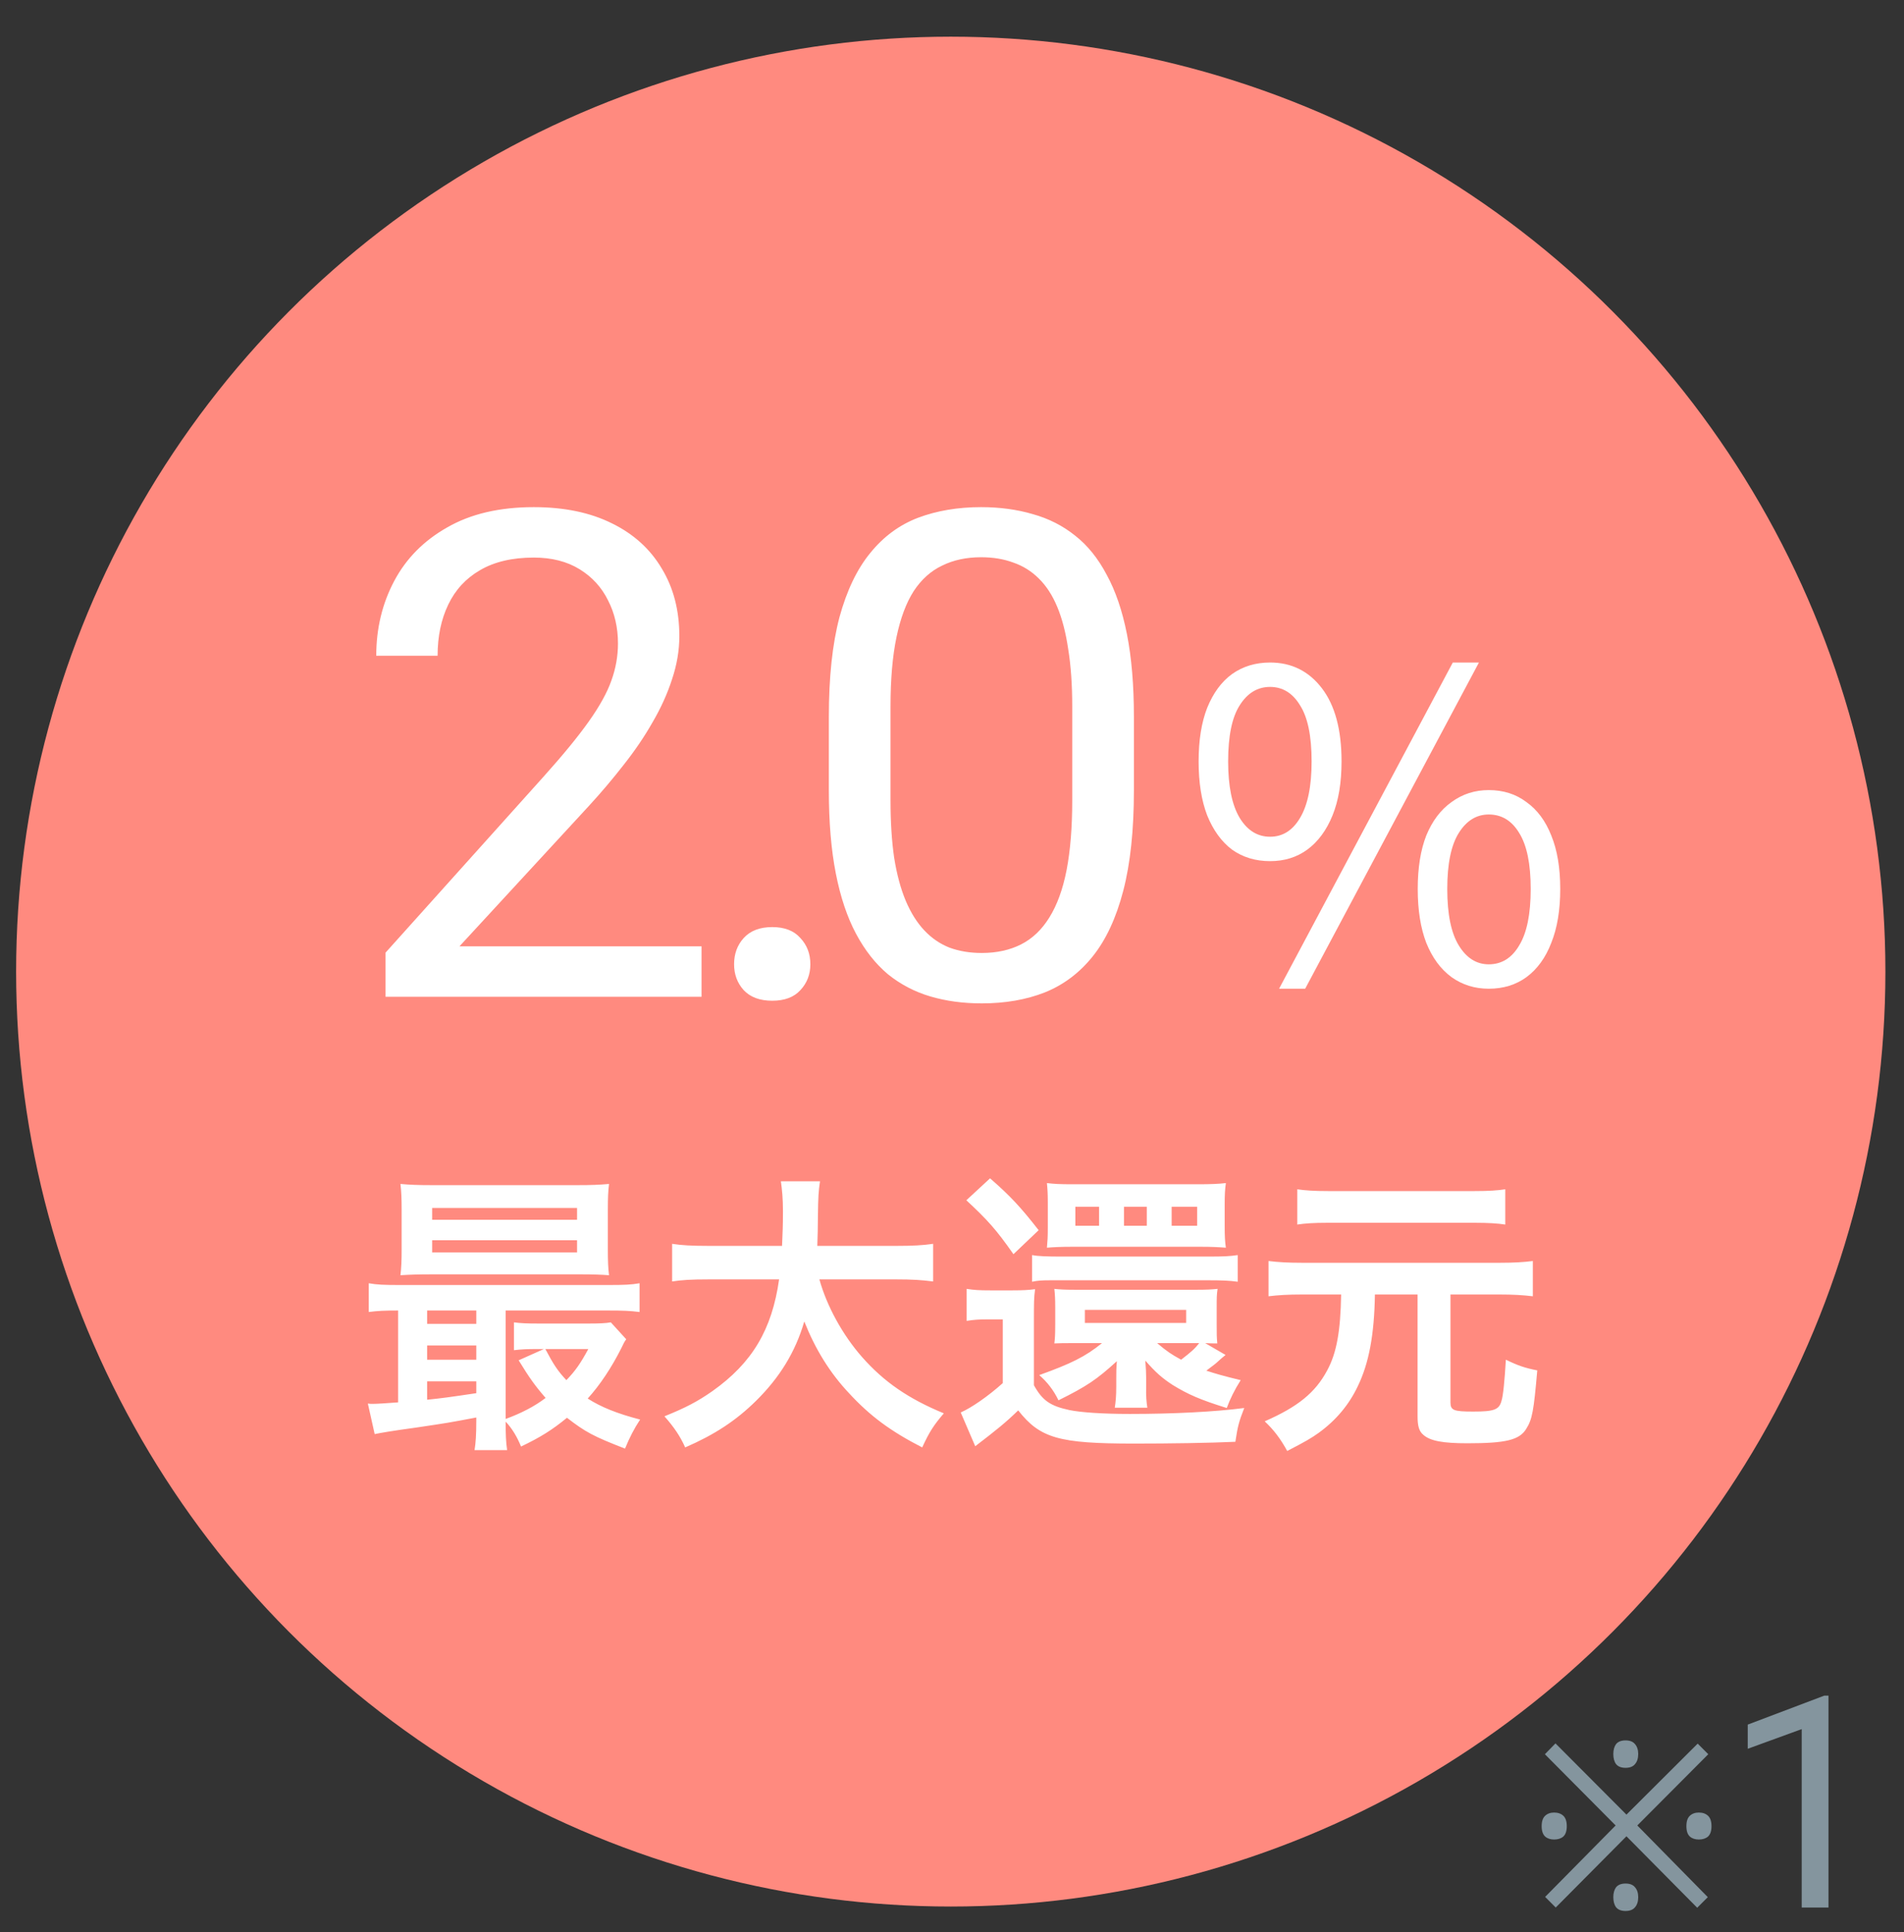
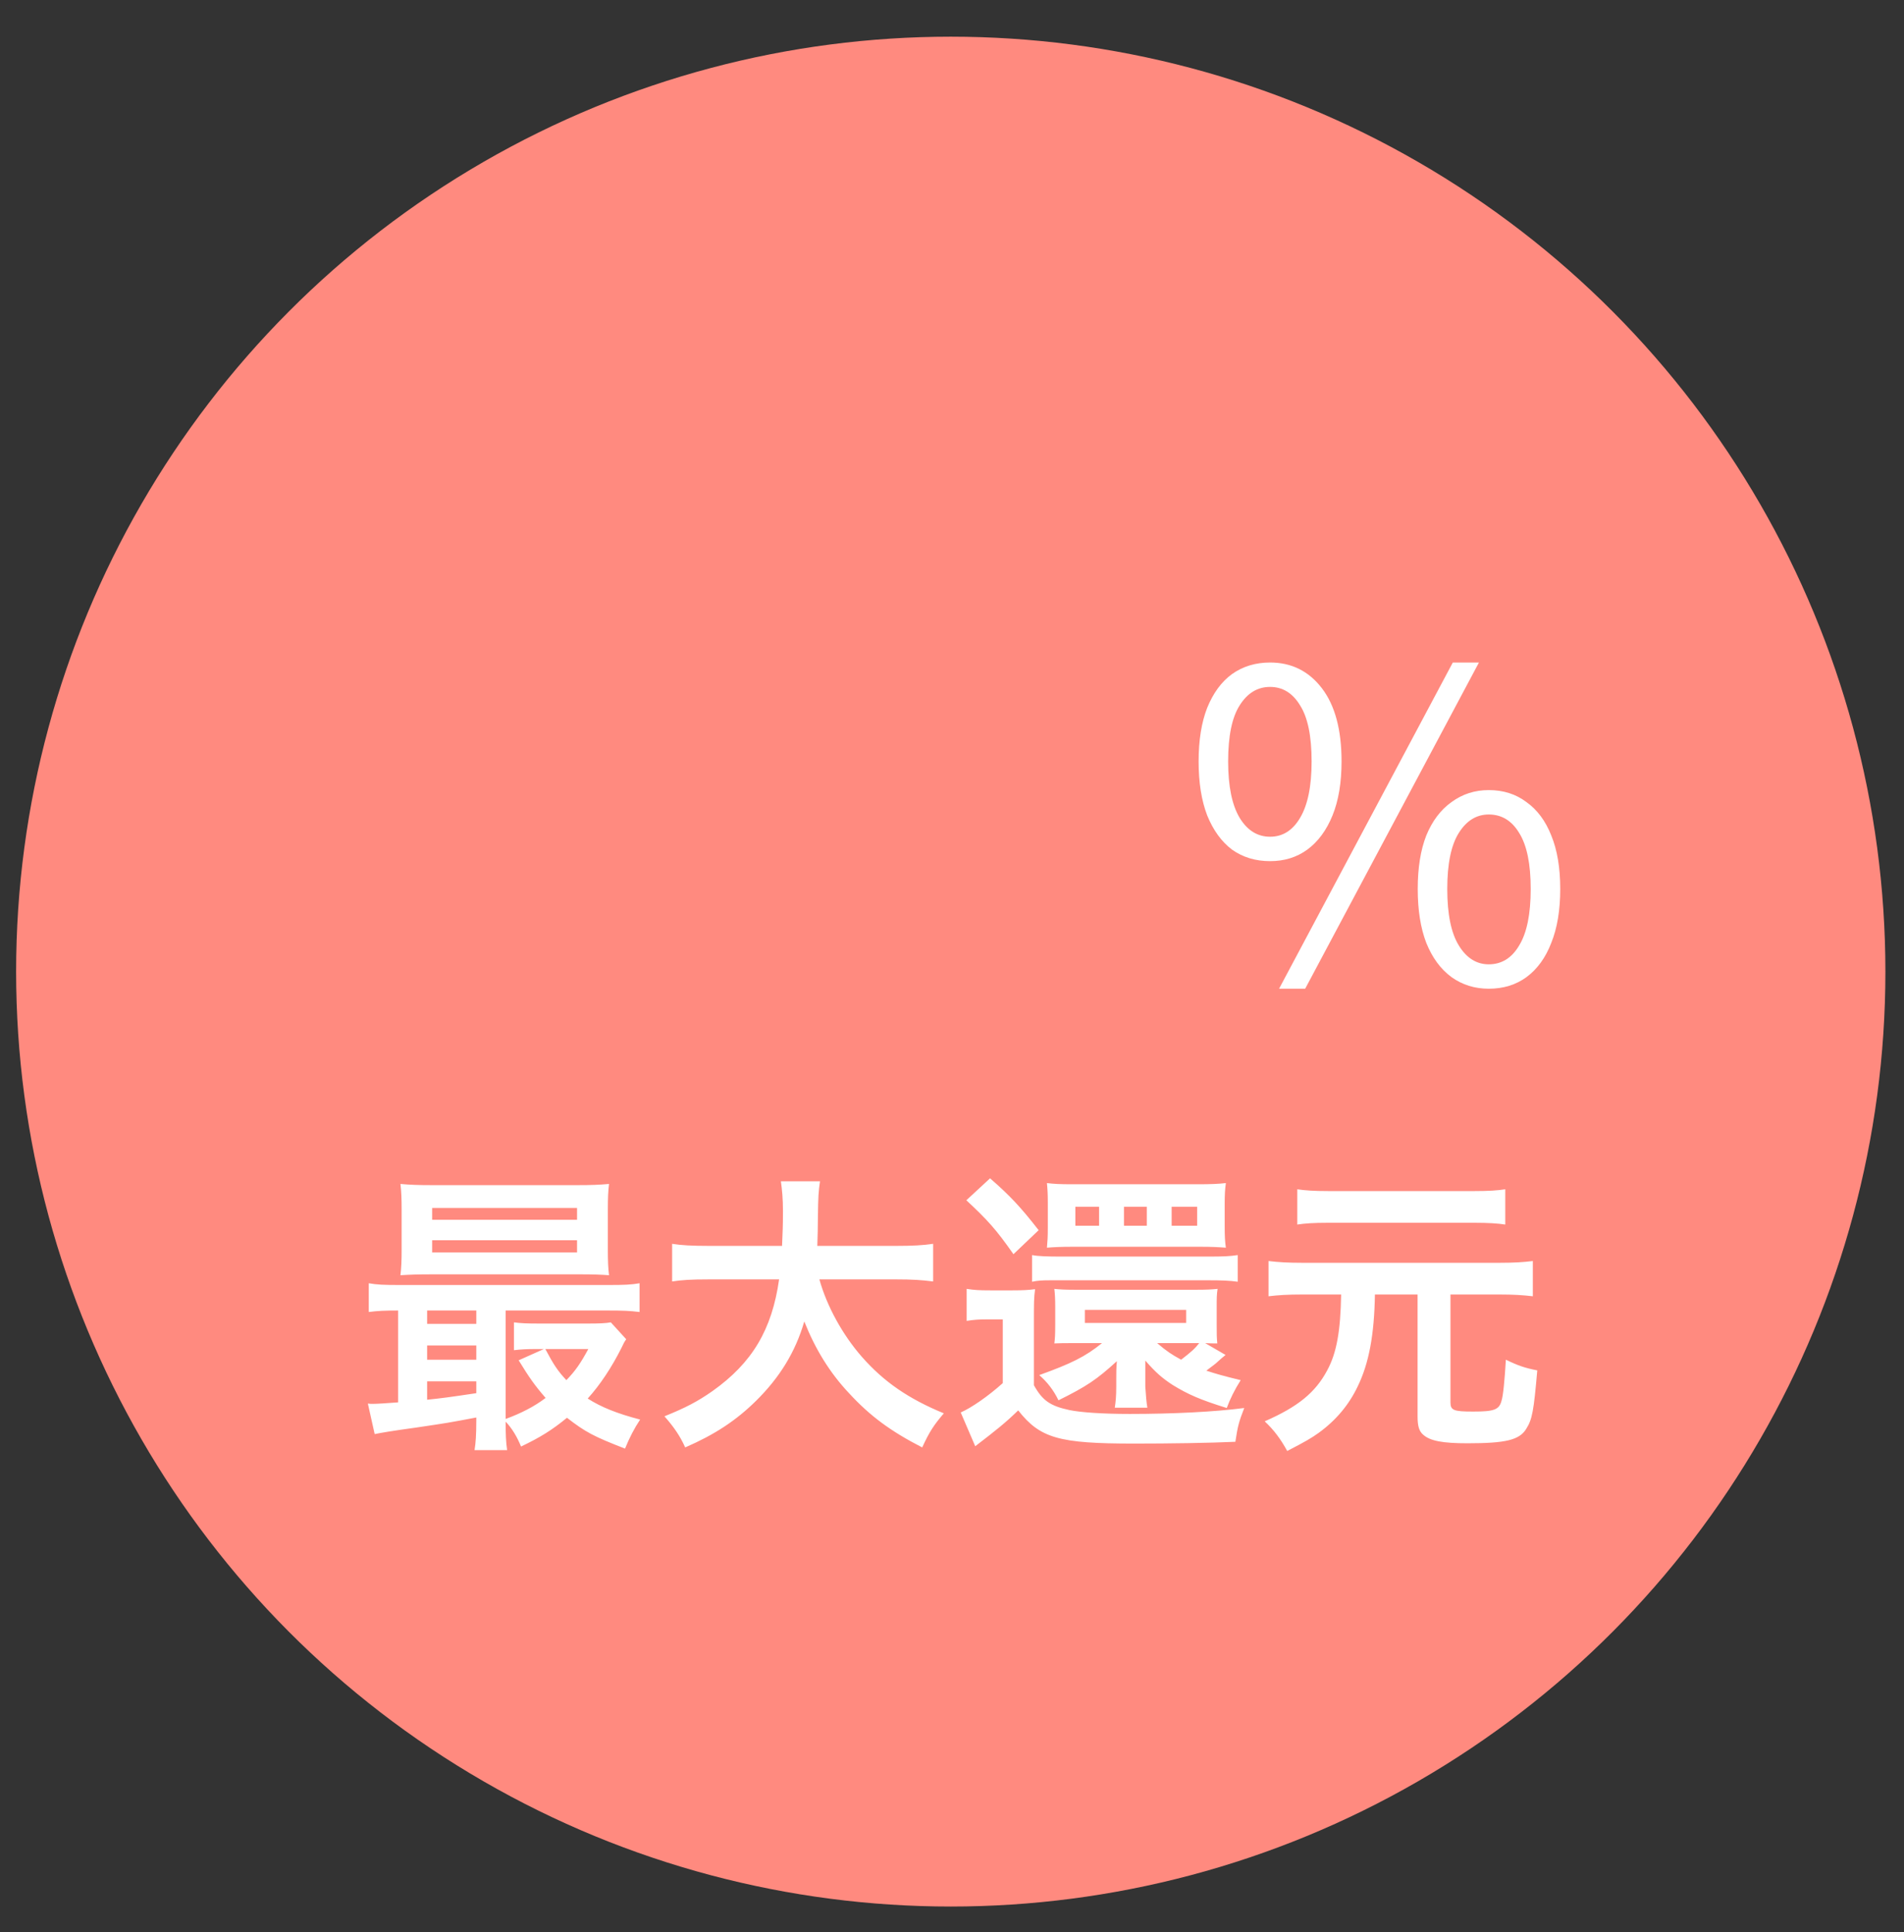
<svg xmlns="http://www.w3.org/2000/svg" width="69" height="70" viewBox="0 0 69 70" fill="none">
  <rect x="0" y="0" width="69" height="70" fill="#333333" stroke="none" />
  <circle cx="34.455" cy="35.2" r="33.871" fill="#FF8A7F" />
-   <path d="M17.261 51.45V51.354C16.241 51.547 16.241 51.547 15.081 51.719C14.223 51.837 13.847 51.901 13.578 51.955L13.331 50.849C13.406 50.86 13.449 50.86 13.503 50.86C13.675 50.86 13.976 50.838 14.427 50.806V47.478C13.954 47.478 13.686 47.489 13.364 47.532V46.49C13.653 46.544 13.933 46.554 14.469 46.554H22.06C22.608 46.554 22.876 46.544 23.177 46.49V47.532C22.833 47.489 22.576 47.478 22.05 47.478H18.324V51.407C18.882 51.203 19.365 50.956 19.773 50.645C19.398 50.216 19.183 49.915 18.796 49.282L19.709 48.874H19.43C19.086 48.874 18.893 48.884 18.625 48.916V47.907C18.872 47.94 19.086 47.95 19.526 47.95H21.33C21.695 47.95 21.964 47.94 22.136 47.907L22.694 48.519C22.619 48.627 22.597 48.67 22.522 48.831C22.168 49.539 21.738 50.184 21.298 50.667C21.781 50.978 22.372 51.214 23.198 51.429C22.984 51.751 22.812 52.084 22.651 52.481C21.513 52.041 21.212 51.88 20.547 51.364C20.01 51.805 19.58 52.073 18.882 52.406C18.743 52.062 18.56 51.751 18.324 51.504C18.324 51.944 18.335 52.256 18.378 52.535H17.197C17.24 52.277 17.261 51.987 17.261 51.45ZM17.261 50.473V50.044H15.479V50.71C16.005 50.656 16.252 50.624 17.261 50.473ZM17.261 49.26V48.745H15.479V49.26H17.261ZM17.261 47.961V47.478H15.479V47.961H17.261ZM21.32 48.874H19.763C20.053 49.421 20.203 49.657 20.525 50.001C20.858 49.657 21.04 49.389 21.32 48.874ZM22.028 43.827V45.266C22.028 45.685 22.039 45.942 22.071 46.2C21.824 46.179 21.438 46.168 21.073 46.168H15.618C15.135 46.168 14.845 46.179 14.512 46.2C14.545 45.932 14.555 45.663 14.555 45.277V43.827C14.555 43.43 14.545 43.162 14.512 42.893C14.867 42.925 15.157 42.936 15.65 42.936H20.933C21.427 42.936 21.706 42.925 22.071 42.893C22.039 43.151 22.028 43.408 22.028 43.827ZM15.661 43.763V44.192H20.912V43.763H15.661ZM15.661 44.933V45.373H20.912V44.933H15.661ZM32.475 46.35H29.694C29.963 47.317 30.532 48.358 31.24 49.163C32.035 50.065 32.926 50.677 34.204 51.203C33.839 51.633 33.688 51.858 33.42 52.438C32.271 51.848 31.53 51.3 30.768 50.473C30.07 49.733 29.544 48.874 29.147 47.875C28.825 48.981 28.256 49.904 27.397 50.752C26.666 51.472 25.893 51.977 24.831 52.438C24.648 52.03 24.422 51.697 24.079 51.311C24.852 50.999 25.281 50.774 25.818 50.398C27.257 49.378 27.976 48.176 28.234 46.35H25.7C25.024 46.35 24.712 46.372 24.358 46.426V45.062C24.691 45.116 25.077 45.137 25.711 45.137H28.341C28.363 44.6 28.374 44.428 28.374 43.87C28.374 43.419 28.341 43.097 28.299 42.797H29.716C29.662 43.172 29.651 43.333 29.641 44.053C29.641 44.493 29.63 44.74 29.619 45.137H32.464C33.076 45.137 33.452 45.116 33.817 45.062V46.426C33.388 46.372 33.066 46.35 32.475 46.35ZM43.674 48.659L44.414 49.088C44.307 49.174 44.243 49.228 44.114 49.346C44.049 49.41 43.996 49.443 43.717 49.657C44.049 49.765 44.296 49.84 44.962 50.001C44.737 50.355 44.576 50.688 44.457 51.01C43.491 50.71 43.051 50.516 42.493 50.173C42.117 49.926 41.891 49.733 41.505 49.292C41.526 49.55 41.537 49.743 41.537 49.947V50.237C41.526 50.559 41.548 50.817 41.58 50.999H40.399C40.431 50.795 40.453 50.581 40.453 50.226V49.926C40.453 49.711 40.453 49.593 40.474 49.314C39.744 49.98 39.379 50.226 38.359 50.731C38.187 50.377 37.962 50.076 37.661 49.818C38.821 49.4 39.325 49.153 39.937 48.659H38.949C38.509 48.659 38.477 48.659 38.209 48.67C38.23 48.508 38.241 48.358 38.241 47.982V47.36C38.241 47.059 38.23 46.877 38.209 46.694C38.413 46.715 38.563 46.726 38.949 46.726H43.384C43.76 46.726 43.899 46.715 44.125 46.694C44.092 46.898 44.092 47.027 44.092 47.36V47.993C44.092 48.337 44.092 48.444 44.114 48.67C43.899 48.67 43.899 48.67 43.674 48.659ZM43.459 48.659H41.934C42.289 48.959 42.45 49.067 42.804 49.26C43.18 48.97 43.298 48.863 43.459 48.659ZM39.315 47.456V47.929H42.986V47.456H39.315ZM35.02 43.484L35.879 42.689C36.609 43.323 36.995 43.741 37.64 44.568L36.727 45.438C36.104 44.547 35.793 44.203 35.02 43.484ZM35.031 47.854V46.694C35.31 46.737 35.481 46.748 35.889 46.748H36.695C37.071 46.748 37.264 46.737 37.511 46.705C37.468 47.016 37.468 47.209 37.468 47.864V50.184C37.779 50.742 38.058 50.935 38.756 51.085C39.175 51.171 39.969 51.225 40.947 51.225C42.503 51.225 44.017 51.15 45.091 51.01C44.898 51.504 44.855 51.665 44.769 52.234C43.845 52.277 42.385 52.299 41.097 52.299C38.37 52.299 37.693 52.105 36.899 51.096C36.448 51.536 36.126 51.794 35.342 52.395L34.816 51.171C35.192 51.01 35.814 50.581 36.34 50.108V47.8H35.75C35.471 47.8 35.299 47.811 35.031 47.854ZM38.821 42.904H43.437C43.856 42.904 44.157 42.893 44.425 42.861C44.393 43.086 44.382 43.29 44.382 43.602V44.428C44.382 44.783 44.393 44.987 44.425 45.202C44.146 45.18 43.878 45.169 43.566 45.169H38.799C38.498 45.169 38.198 45.18 37.94 45.202C37.962 44.944 37.972 44.847 37.972 44.471V43.559C37.972 43.248 37.962 43.097 37.94 42.861C38.187 42.893 38.434 42.904 38.821 42.904ZM39.83 44.407V43.72H38.971V44.407H39.83ZM41.559 44.407V43.72H40.732V44.407H41.559ZM42.46 44.407H43.384V43.72H42.46V44.407ZM37.403 46.436V45.47C37.618 45.513 37.951 45.524 38.477 45.524H43.77C44.361 45.524 44.565 45.513 44.855 45.47V46.436C44.565 46.393 44.253 46.383 43.77 46.383H38.09C37.747 46.383 37.607 46.393 37.403 46.436ZM48.602 46.898H47.174C46.68 46.898 46.326 46.919 45.971 46.962V45.685C46.326 45.728 46.669 45.749 47.174 45.749H54.357C54.872 45.749 55.205 45.728 55.549 45.685V46.962C55.184 46.919 54.84 46.898 54.357 46.898H52.564V50.806C52.564 51.096 52.682 51.139 53.391 51.139C54.131 51.139 54.325 51.075 54.41 50.763C54.475 50.581 54.529 49.98 54.572 49.26C55.012 49.475 55.269 49.561 55.71 49.647C55.581 51.128 55.527 51.418 55.312 51.762C55.065 52.17 54.572 52.288 53.176 52.288C52.285 52.288 51.834 52.202 51.587 51.987C51.426 51.858 51.372 51.665 51.372 51.311V46.898H49.826C49.804 48.347 49.611 49.389 49.203 50.226C48.881 50.903 48.409 51.461 47.786 51.912C47.517 52.105 47.292 52.234 46.648 52.567C46.401 52.116 46.154 51.794 45.832 51.493C47.034 50.967 47.668 50.452 48.097 49.647C48.441 49.013 48.58 48.219 48.602 46.898ZM54.55 43.086V44.364C54.282 44.321 53.917 44.3 53.455 44.3H48.108C47.614 44.3 47.292 44.321 47.013 44.364V43.086C47.292 43.129 47.625 43.151 48.14 43.151H53.433C53.96 43.151 54.271 43.129 54.55 43.086Z" fill="white" />
-   <path d="M25.424 34.284V36.111H13.972V34.513L19.704 28.131C20.409 27.346 20.953 26.681 21.338 26.137C21.731 25.584 22.003 25.091 22.155 24.659C22.315 24.218 22.395 23.769 22.395 23.313C22.395 22.736 22.275 22.215 22.035 21.75C21.803 21.278 21.458 20.901 21.002 20.621C20.545 20.34 19.992 20.2 19.343 20.2C18.566 20.2 17.917 20.352 17.396 20.657C16.884 20.953 16.499 21.37 16.243 21.907C15.986 22.443 15.858 23.06 15.858 23.757H13.635C13.635 22.772 13.851 21.87 14.284 21.053C14.716 20.236 15.357 19.587 16.207 19.107C17.056 18.618 18.101 18.373 19.343 18.373C20.449 18.373 21.394 18.57 22.179 18.962C22.964 19.347 23.565 19.892 23.982 20.597C24.406 21.294 24.619 22.111 24.619 23.048C24.619 23.561 24.531 24.082 24.354 24.61C24.186 25.131 23.95 25.652 23.645 26.173C23.349 26.694 23 27.206 22.6 27.711C22.207 28.216 21.787 28.712 21.338 29.201L16.651 34.284H25.424ZM26.603 34.933C26.603 34.557 26.719 34.24 26.951 33.984C27.192 33.719 27.536 33.587 27.985 33.587C28.434 33.587 28.774 33.719 29.006 33.984C29.247 34.24 29.367 34.557 29.367 34.933C29.367 35.302 29.247 35.614 29.006 35.871C28.774 36.127 28.434 36.255 27.985 36.255C27.536 36.255 27.192 36.127 26.951 35.871C26.719 35.614 26.603 35.302 26.603 34.933ZM41.092 25.968V28.636C41.092 30.07 40.964 31.28 40.708 32.265C40.452 33.251 40.083 34.044 39.602 34.645C39.122 35.246 38.541 35.682 37.86 35.955C37.187 36.219 36.426 36.351 35.577 36.351C34.904 36.351 34.283 36.267 33.714 36.099C33.145 35.931 32.632 35.662 32.176 35.294C31.727 34.917 31.343 34.429 31.022 33.828C30.701 33.227 30.457 32.498 30.289 31.641C30.121 30.783 30.037 29.782 30.037 28.636V25.968C30.037 24.534 30.165 23.333 30.421 22.363C30.686 21.394 31.058 20.617 31.539 20.032C32.019 19.439 32.596 19.015 33.269 18.758C33.95 18.502 34.711 18.373 35.553 18.373C36.233 18.373 36.858 18.458 37.427 18.626C38.004 18.786 38.517 19.047 38.965 19.407C39.414 19.759 39.795 20.232 40.107 20.825C40.428 21.41 40.672 22.127 40.84 22.976C41.008 23.825 41.092 24.823 41.092 25.968ZM38.857 28.997V25.596C38.857 24.811 38.809 24.122 38.713 23.529C38.625 22.928 38.493 22.415 38.316 21.991C38.14 21.566 37.916 21.222 37.644 20.957C37.379 20.693 37.071 20.501 36.718 20.38C36.374 20.252 35.985 20.188 35.553 20.188C35.024 20.188 34.555 20.288 34.147 20.489C33.738 20.681 33.393 20.989 33.113 21.414C32.841 21.838 32.632 22.395 32.488 23.084C32.344 23.773 32.272 24.61 32.272 25.596V28.997C32.272 29.782 32.316 30.475 32.404 31.076C32.5 31.677 32.64 32.197 32.825 32.638C33.009 33.071 33.233 33.427 33.498 33.708C33.762 33.988 34.066 34.196 34.411 34.332C34.763 34.461 35.152 34.525 35.577 34.525C36.121 34.525 36.598 34.42 37.007 34.212C37.415 34.004 37.756 33.679 38.028 33.239C38.308 32.79 38.517 32.217 38.653 31.52C38.789 30.815 38.857 29.974 38.857 28.997Z" fill="white" />
+   <path d="M17.261 51.45V51.354C16.241 51.547 16.241 51.547 15.081 51.719C14.223 51.837 13.847 51.901 13.578 51.955L13.331 50.849C13.406 50.86 13.449 50.86 13.503 50.86C13.675 50.86 13.976 50.838 14.427 50.806V47.478C13.954 47.478 13.686 47.489 13.364 47.532V46.49C13.653 46.544 13.933 46.554 14.469 46.554H22.06C22.608 46.554 22.876 46.544 23.177 46.49V47.532C22.833 47.489 22.576 47.478 22.05 47.478H18.324V51.407C18.882 51.203 19.365 50.956 19.773 50.645C19.398 50.216 19.183 49.915 18.796 49.282L19.709 48.874H19.43C19.086 48.874 18.893 48.884 18.625 48.916V47.907C18.872 47.94 19.086 47.95 19.526 47.95H21.33C21.695 47.95 21.964 47.94 22.136 47.907L22.694 48.519C22.619 48.627 22.597 48.67 22.522 48.831C22.168 49.539 21.738 50.184 21.298 50.667C21.781 50.978 22.372 51.214 23.198 51.429C22.984 51.751 22.812 52.084 22.651 52.481C21.513 52.041 21.212 51.88 20.547 51.364C20.01 51.805 19.58 52.073 18.882 52.406C18.743 52.062 18.56 51.751 18.324 51.504C18.324 51.944 18.335 52.256 18.378 52.535H17.197C17.24 52.277 17.261 51.987 17.261 51.45ZM17.261 50.473V50.044H15.479V50.71C16.005 50.656 16.252 50.624 17.261 50.473ZM17.261 49.26V48.745H15.479V49.26H17.261ZM17.261 47.961V47.478H15.479V47.961H17.261ZM21.32 48.874H19.763C20.053 49.421 20.203 49.657 20.525 50.001C20.858 49.657 21.04 49.389 21.32 48.874ZM22.028 43.827V45.266C22.028 45.685 22.039 45.942 22.071 46.2C21.824 46.179 21.438 46.168 21.073 46.168H15.618C15.135 46.168 14.845 46.179 14.512 46.2C14.545 45.932 14.555 45.663 14.555 45.277V43.827C14.555 43.43 14.545 43.162 14.512 42.893C14.867 42.925 15.157 42.936 15.65 42.936H20.933C21.427 42.936 21.706 42.925 22.071 42.893C22.039 43.151 22.028 43.408 22.028 43.827ZM15.661 43.763V44.192H20.912V43.763H15.661ZM15.661 44.933V45.373H20.912V44.933H15.661ZM32.475 46.35H29.694C29.963 47.317 30.532 48.358 31.24 49.163C32.035 50.065 32.926 50.677 34.204 51.203C33.839 51.633 33.688 51.858 33.42 52.438C32.271 51.848 31.53 51.3 30.768 50.473C30.07 49.733 29.544 48.874 29.147 47.875C28.825 48.981 28.256 49.904 27.397 50.752C26.666 51.472 25.893 51.977 24.831 52.438C24.648 52.03 24.422 51.697 24.079 51.311C24.852 50.999 25.281 50.774 25.818 50.398C27.257 49.378 27.976 48.176 28.234 46.35H25.7C25.024 46.35 24.712 46.372 24.358 46.426V45.062C24.691 45.116 25.077 45.137 25.711 45.137H28.341C28.363 44.6 28.374 44.428 28.374 43.87C28.374 43.419 28.341 43.097 28.299 42.797H29.716C29.662 43.172 29.651 43.333 29.641 44.053C29.641 44.493 29.63 44.74 29.619 45.137H32.464C33.076 45.137 33.452 45.116 33.817 45.062V46.426C33.388 46.372 33.066 46.35 32.475 46.35ZM43.674 48.659L44.414 49.088C44.307 49.174 44.243 49.228 44.114 49.346C44.049 49.41 43.996 49.443 43.717 49.657C44.049 49.765 44.296 49.84 44.962 50.001C44.737 50.355 44.576 50.688 44.457 51.01C43.491 50.71 43.051 50.516 42.493 50.173C42.117 49.926 41.891 49.733 41.505 49.292V50.237C41.526 50.559 41.548 50.817 41.58 50.999H40.399C40.431 50.795 40.453 50.581 40.453 50.226V49.926C40.453 49.711 40.453 49.593 40.474 49.314C39.744 49.98 39.379 50.226 38.359 50.731C38.187 50.377 37.962 50.076 37.661 49.818C38.821 49.4 39.325 49.153 39.937 48.659H38.949C38.509 48.659 38.477 48.659 38.209 48.67C38.23 48.508 38.241 48.358 38.241 47.982V47.36C38.241 47.059 38.23 46.877 38.209 46.694C38.413 46.715 38.563 46.726 38.949 46.726H43.384C43.76 46.726 43.899 46.715 44.125 46.694C44.092 46.898 44.092 47.027 44.092 47.36V47.993C44.092 48.337 44.092 48.444 44.114 48.67C43.899 48.67 43.899 48.67 43.674 48.659ZM43.459 48.659H41.934C42.289 48.959 42.45 49.067 42.804 49.26C43.18 48.97 43.298 48.863 43.459 48.659ZM39.315 47.456V47.929H42.986V47.456H39.315ZM35.02 43.484L35.879 42.689C36.609 43.323 36.995 43.741 37.64 44.568L36.727 45.438C36.104 44.547 35.793 44.203 35.02 43.484ZM35.031 47.854V46.694C35.31 46.737 35.481 46.748 35.889 46.748H36.695C37.071 46.748 37.264 46.737 37.511 46.705C37.468 47.016 37.468 47.209 37.468 47.864V50.184C37.779 50.742 38.058 50.935 38.756 51.085C39.175 51.171 39.969 51.225 40.947 51.225C42.503 51.225 44.017 51.15 45.091 51.01C44.898 51.504 44.855 51.665 44.769 52.234C43.845 52.277 42.385 52.299 41.097 52.299C38.37 52.299 37.693 52.105 36.899 51.096C36.448 51.536 36.126 51.794 35.342 52.395L34.816 51.171C35.192 51.01 35.814 50.581 36.34 50.108V47.8H35.75C35.471 47.8 35.299 47.811 35.031 47.854ZM38.821 42.904H43.437C43.856 42.904 44.157 42.893 44.425 42.861C44.393 43.086 44.382 43.29 44.382 43.602V44.428C44.382 44.783 44.393 44.987 44.425 45.202C44.146 45.18 43.878 45.169 43.566 45.169H38.799C38.498 45.169 38.198 45.18 37.94 45.202C37.962 44.944 37.972 44.847 37.972 44.471V43.559C37.972 43.248 37.962 43.097 37.94 42.861C38.187 42.893 38.434 42.904 38.821 42.904ZM39.83 44.407V43.72H38.971V44.407H39.83ZM41.559 44.407V43.72H40.732V44.407H41.559ZM42.46 44.407H43.384V43.72H42.46V44.407ZM37.403 46.436V45.47C37.618 45.513 37.951 45.524 38.477 45.524H43.77C44.361 45.524 44.565 45.513 44.855 45.47V46.436C44.565 46.393 44.253 46.383 43.77 46.383H38.09C37.747 46.383 37.607 46.393 37.403 46.436ZM48.602 46.898H47.174C46.68 46.898 46.326 46.919 45.971 46.962V45.685C46.326 45.728 46.669 45.749 47.174 45.749H54.357C54.872 45.749 55.205 45.728 55.549 45.685V46.962C55.184 46.919 54.84 46.898 54.357 46.898H52.564V50.806C52.564 51.096 52.682 51.139 53.391 51.139C54.131 51.139 54.325 51.075 54.41 50.763C54.475 50.581 54.529 49.98 54.572 49.26C55.012 49.475 55.269 49.561 55.71 49.647C55.581 51.128 55.527 51.418 55.312 51.762C55.065 52.17 54.572 52.288 53.176 52.288C52.285 52.288 51.834 52.202 51.587 51.987C51.426 51.858 51.372 51.665 51.372 51.311V46.898H49.826C49.804 48.347 49.611 49.389 49.203 50.226C48.881 50.903 48.409 51.461 47.786 51.912C47.517 52.105 47.292 52.234 46.648 52.567C46.401 52.116 46.154 51.794 45.832 51.493C47.034 50.967 47.668 50.452 48.097 49.647C48.441 49.013 48.58 48.219 48.602 46.898ZM54.55 43.086V44.364C54.282 44.321 53.917 44.3 53.455 44.3H48.108C47.614 44.3 47.292 44.321 47.013 44.364V43.086C47.292 43.129 47.625 43.151 48.14 43.151H53.433C53.96 43.151 54.271 43.129 54.55 43.086Z" fill="white" />
  <path d="M46.027 31.198C45.5 31.198 45.04 31.059 44.647 30.78C44.264 30.49 43.965 30.076 43.747 29.539C43.541 29.001 43.437 28.35 43.437 27.585C43.437 26.82 43.541 26.174 43.747 25.646C43.965 25.109 44.264 24.7 44.647 24.421C45.04 24.142 45.5 24.002 46.027 24.002C46.803 24.002 47.428 24.312 47.904 24.933C48.379 25.553 48.617 26.437 48.617 27.585C48.617 28.35 48.509 29.001 48.291 29.539C48.074 30.076 47.769 30.49 47.377 30.78C46.994 31.059 46.544 31.198 46.027 31.198ZM46.027 30.314C46.482 30.314 46.844 30.087 47.113 29.632C47.392 29.167 47.532 28.484 47.532 27.585C47.532 26.665 47.392 25.987 47.113 25.553C46.844 25.109 46.482 24.886 46.027 24.886C45.572 24.886 45.205 25.109 44.926 25.553C44.647 25.987 44.507 26.665 44.507 27.585C44.507 28.484 44.647 29.167 44.926 29.632C45.205 30.087 45.572 30.314 46.027 30.314ZM53.952 35.82C53.446 35.82 52.996 35.68 52.603 35.401C52.21 35.112 51.905 34.698 51.688 34.16C51.481 33.623 51.378 32.971 51.378 32.206C51.378 31.441 51.481 30.795 51.688 30.268C51.905 29.741 52.21 29.337 52.603 29.058C52.996 28.769 53.446 28.624 53.952 28.624C54.48 28.624 54.934 28.769 55.317 29.058C55.71 29.337 56.01 29.741 56.217 30.268C56.434 30.795 56.542 31.441 56.542 32.206C56.542 32.971 56.434 33.623 56.217 34.16C56.01 34.698 55.71 35.112 55.317 35.401C54.934 35.68 54.48 35.82 53.952 35.82ZM53.952 34.936C54.417 34.936 54.785 34.709 55.053 34.254C55.333 33.799 55.472 33.116 55.472 32.206C55.472 31.297 55.333 30.619 55.053 30.175C54.785 29.73 54.417 29.508 53.952 29.508C53.508 29.508 53.146 29.73 52.867 30.175C52.587 30.619 52.448 31.297 52.448 32.206C52.448 33.116 52.587 33.799 52.867 34.254C53.146 34.709 53.508 34.936 53.952 34.936ZM46.353 35.82L52.649 24.002H53.596L47.299 35.82H46.353Z" fill="white" />
-   <path d="M58.909 64.046C58.753 64.046 58.639 64.001 58.566 63.912C58.5 63.823 58.466 63.701 58.466 63.545C58.466 63.395 58.5 63.275 58.566 63.186C58.639 63.097 58.753 63.052 58.909 63.052C59.065 63.052 59.179 63.097 59.251 63.186C59.329 63.275 59.368 63.395 59.368 63.545C59.368 63.701 59.329 63.823 59.251 63.912C59.179 64.001 59.065 64.046 58.909 64.046ZM56.379 69.107L55.995 68.722L58.55 66.134L55.986 63.553L56.37 63.161L58.942 65.741L61.523 63.169L61.907 63.553L59.335 66.134L61.89 68.731L61.506 69.115L58.942 66.526L56.379 69.107ZM56.32 66.643C56.187 66.643 56.078 66.607 55.995 66.535C55.911 66.457 55.869 66.331 55.869 66.159C55.869 65.986 55.911 65.861 55.995 65.783C56.078 65.705 56.187 65.666 56.32 65.666C56.459 65.666 56.571 65.705 56.654 65.783C56.738 65.861 56.779 65.986 56.779 66.159C56.779 66.331 56.738 66.457 56.654 66.535C56.571 66.607 56.459 66.643 56.32 66.643ZM61.565 66.643C61.431 66.643 61.322 66.607 61.239 66.535C61.155 66.457 61.114 66.331 61.114 66.159C61.114 65.986 61.155 65.861 61.239 65.783C61.322 65.705 61.431 65.666 61.565 65.666C61.704 65.666 61.815 65.705 61.898 65.783C61.982 65.861 62.024 65.986 62.024 66.159C62.024 66.331 61.982 66.457 61.898 66.535C61.815 66.607 61.704 66.643 61.565 66.643ZM58.909 69.232C58.753 69.232 58.639 69.187 58.566 69.098C58.5 69.009 58.466 68.887 58.466 68.731C58.466 68.581 58.5 68.461 58.566 68.372C58.639 68.283 58.753 68.238 58.909 68.238C59.065 68.238 59.179 68.283 59.251 68.372C59.329 68.461 59.368 68.581 59.368 68.731C59.368 68.887 59.329 69.009 59.251 69.098C59.179 69.187 59.065 69.232 58.909 69.232ZM66.263 61.431V69.107H65.293V62.643L63.337 63.356V62.48L66.11 61.431H66.263Z" fill="#84959E" />
</svg>